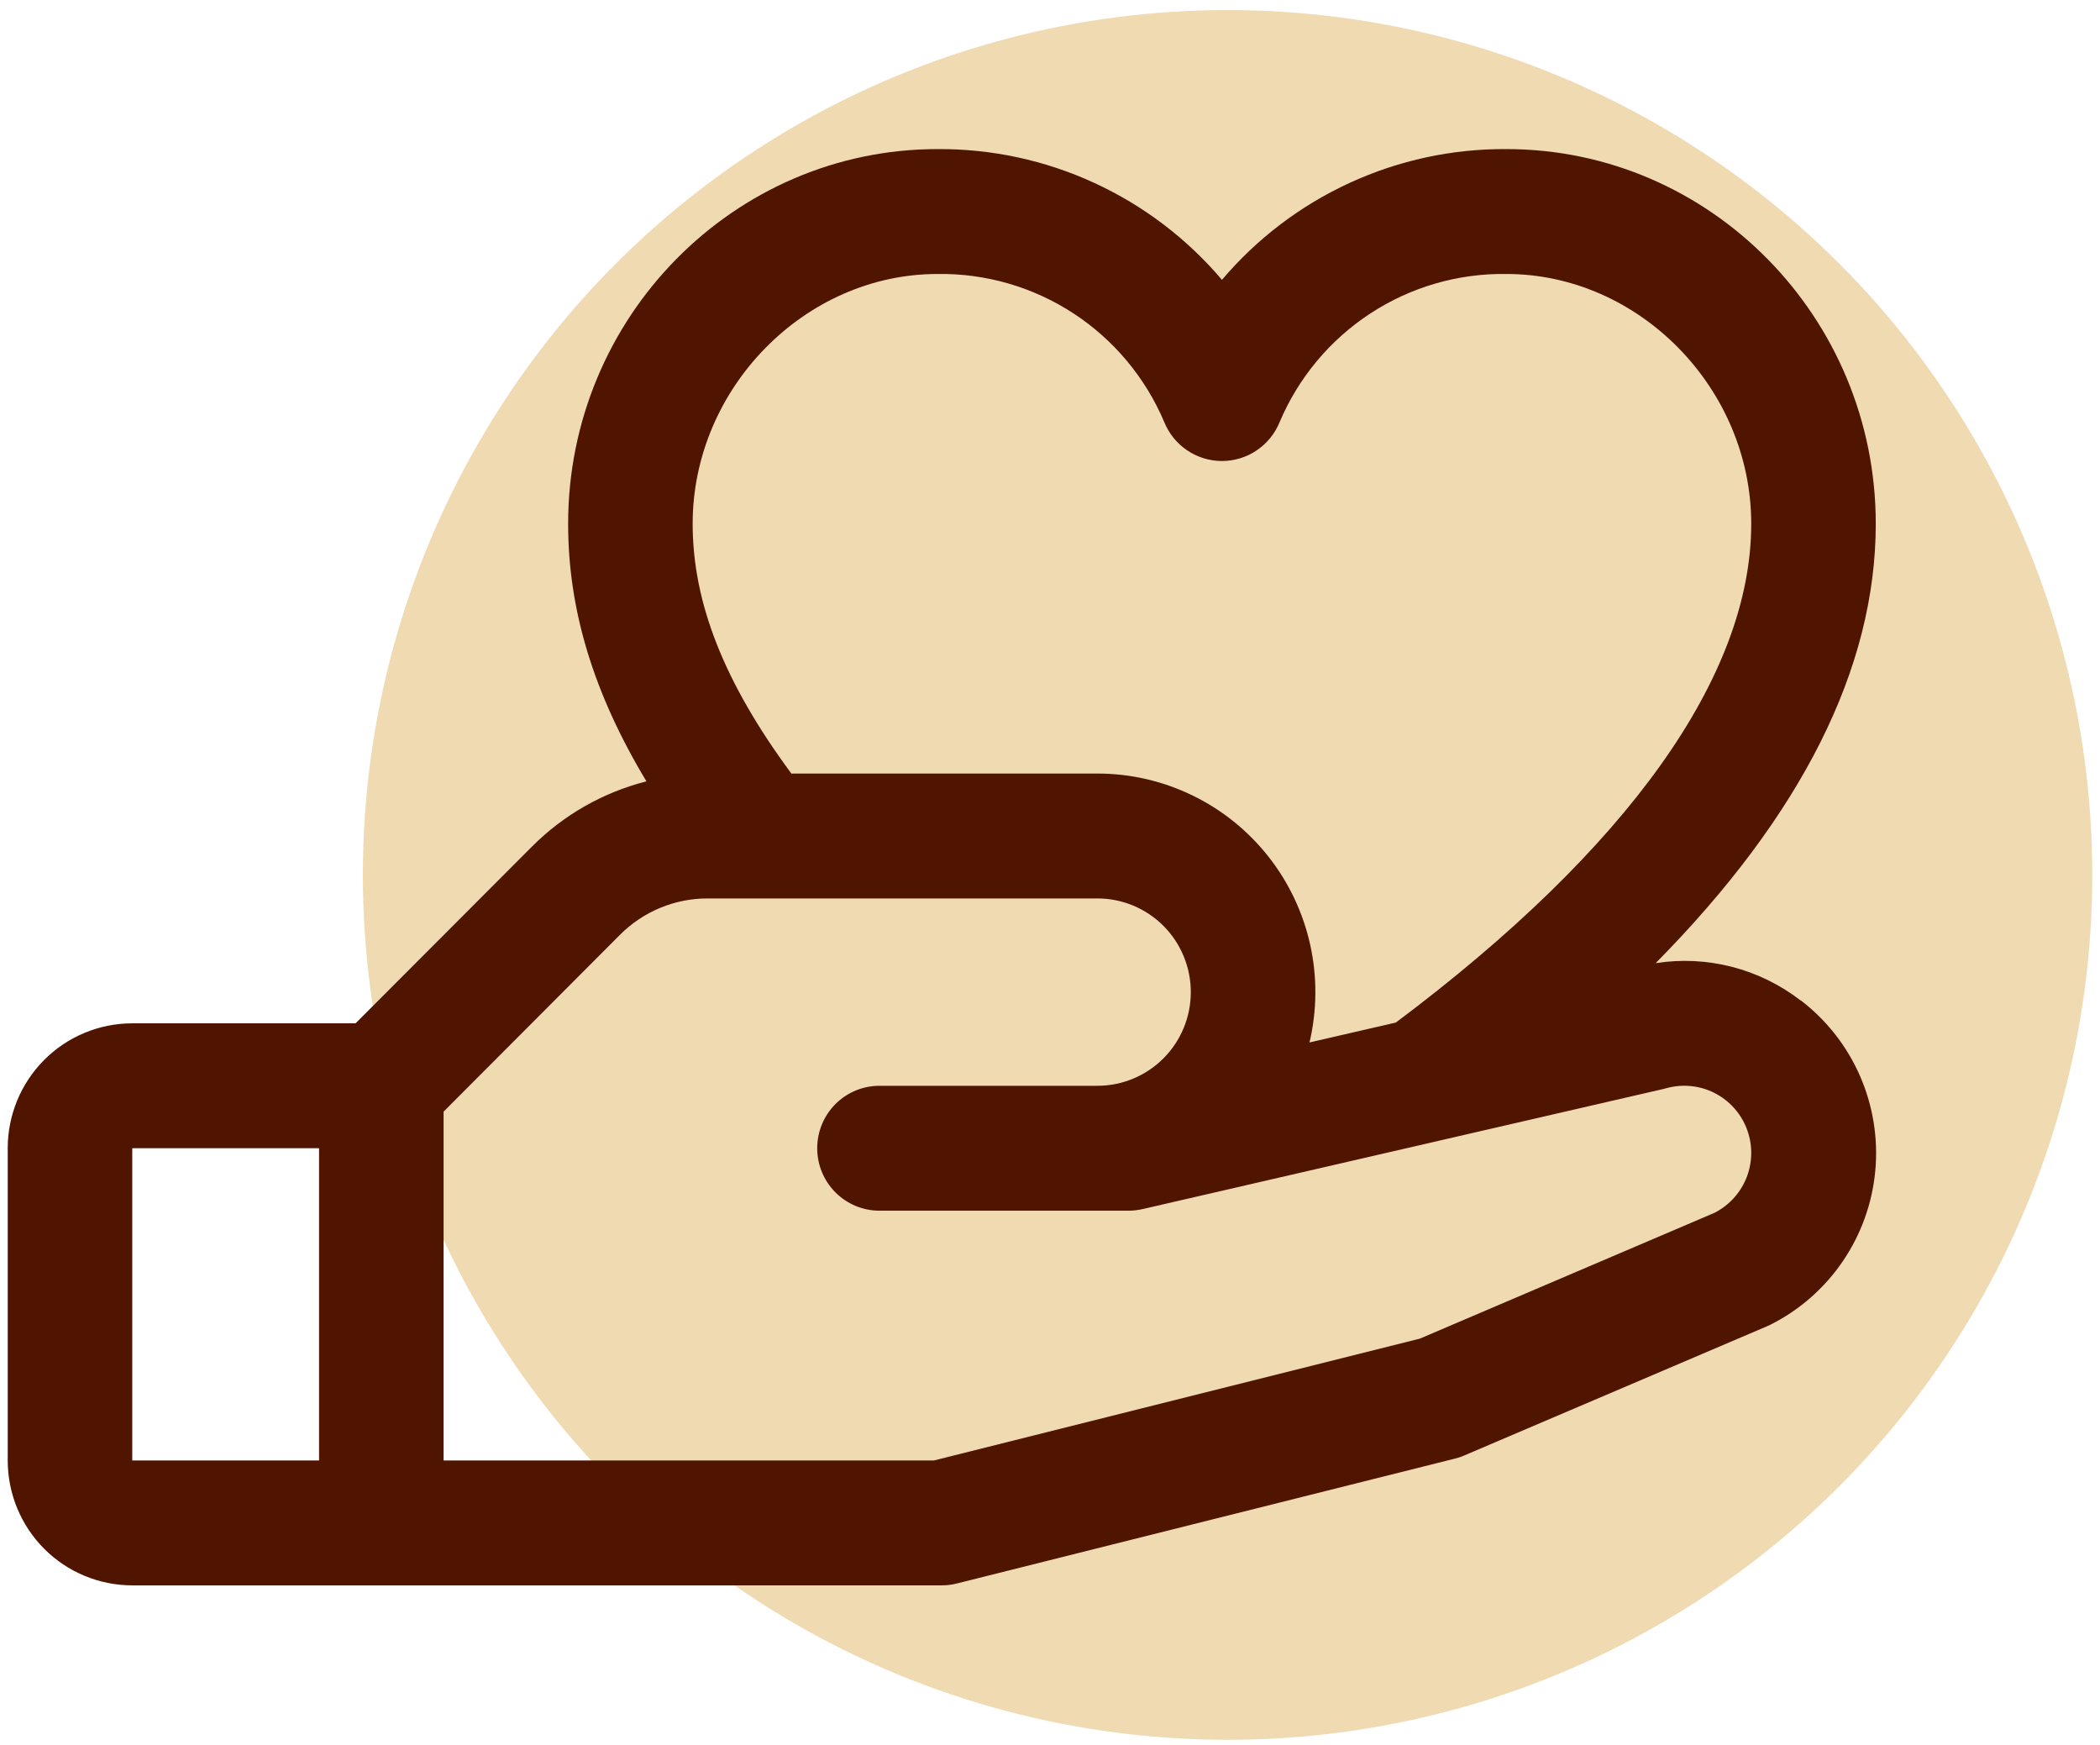
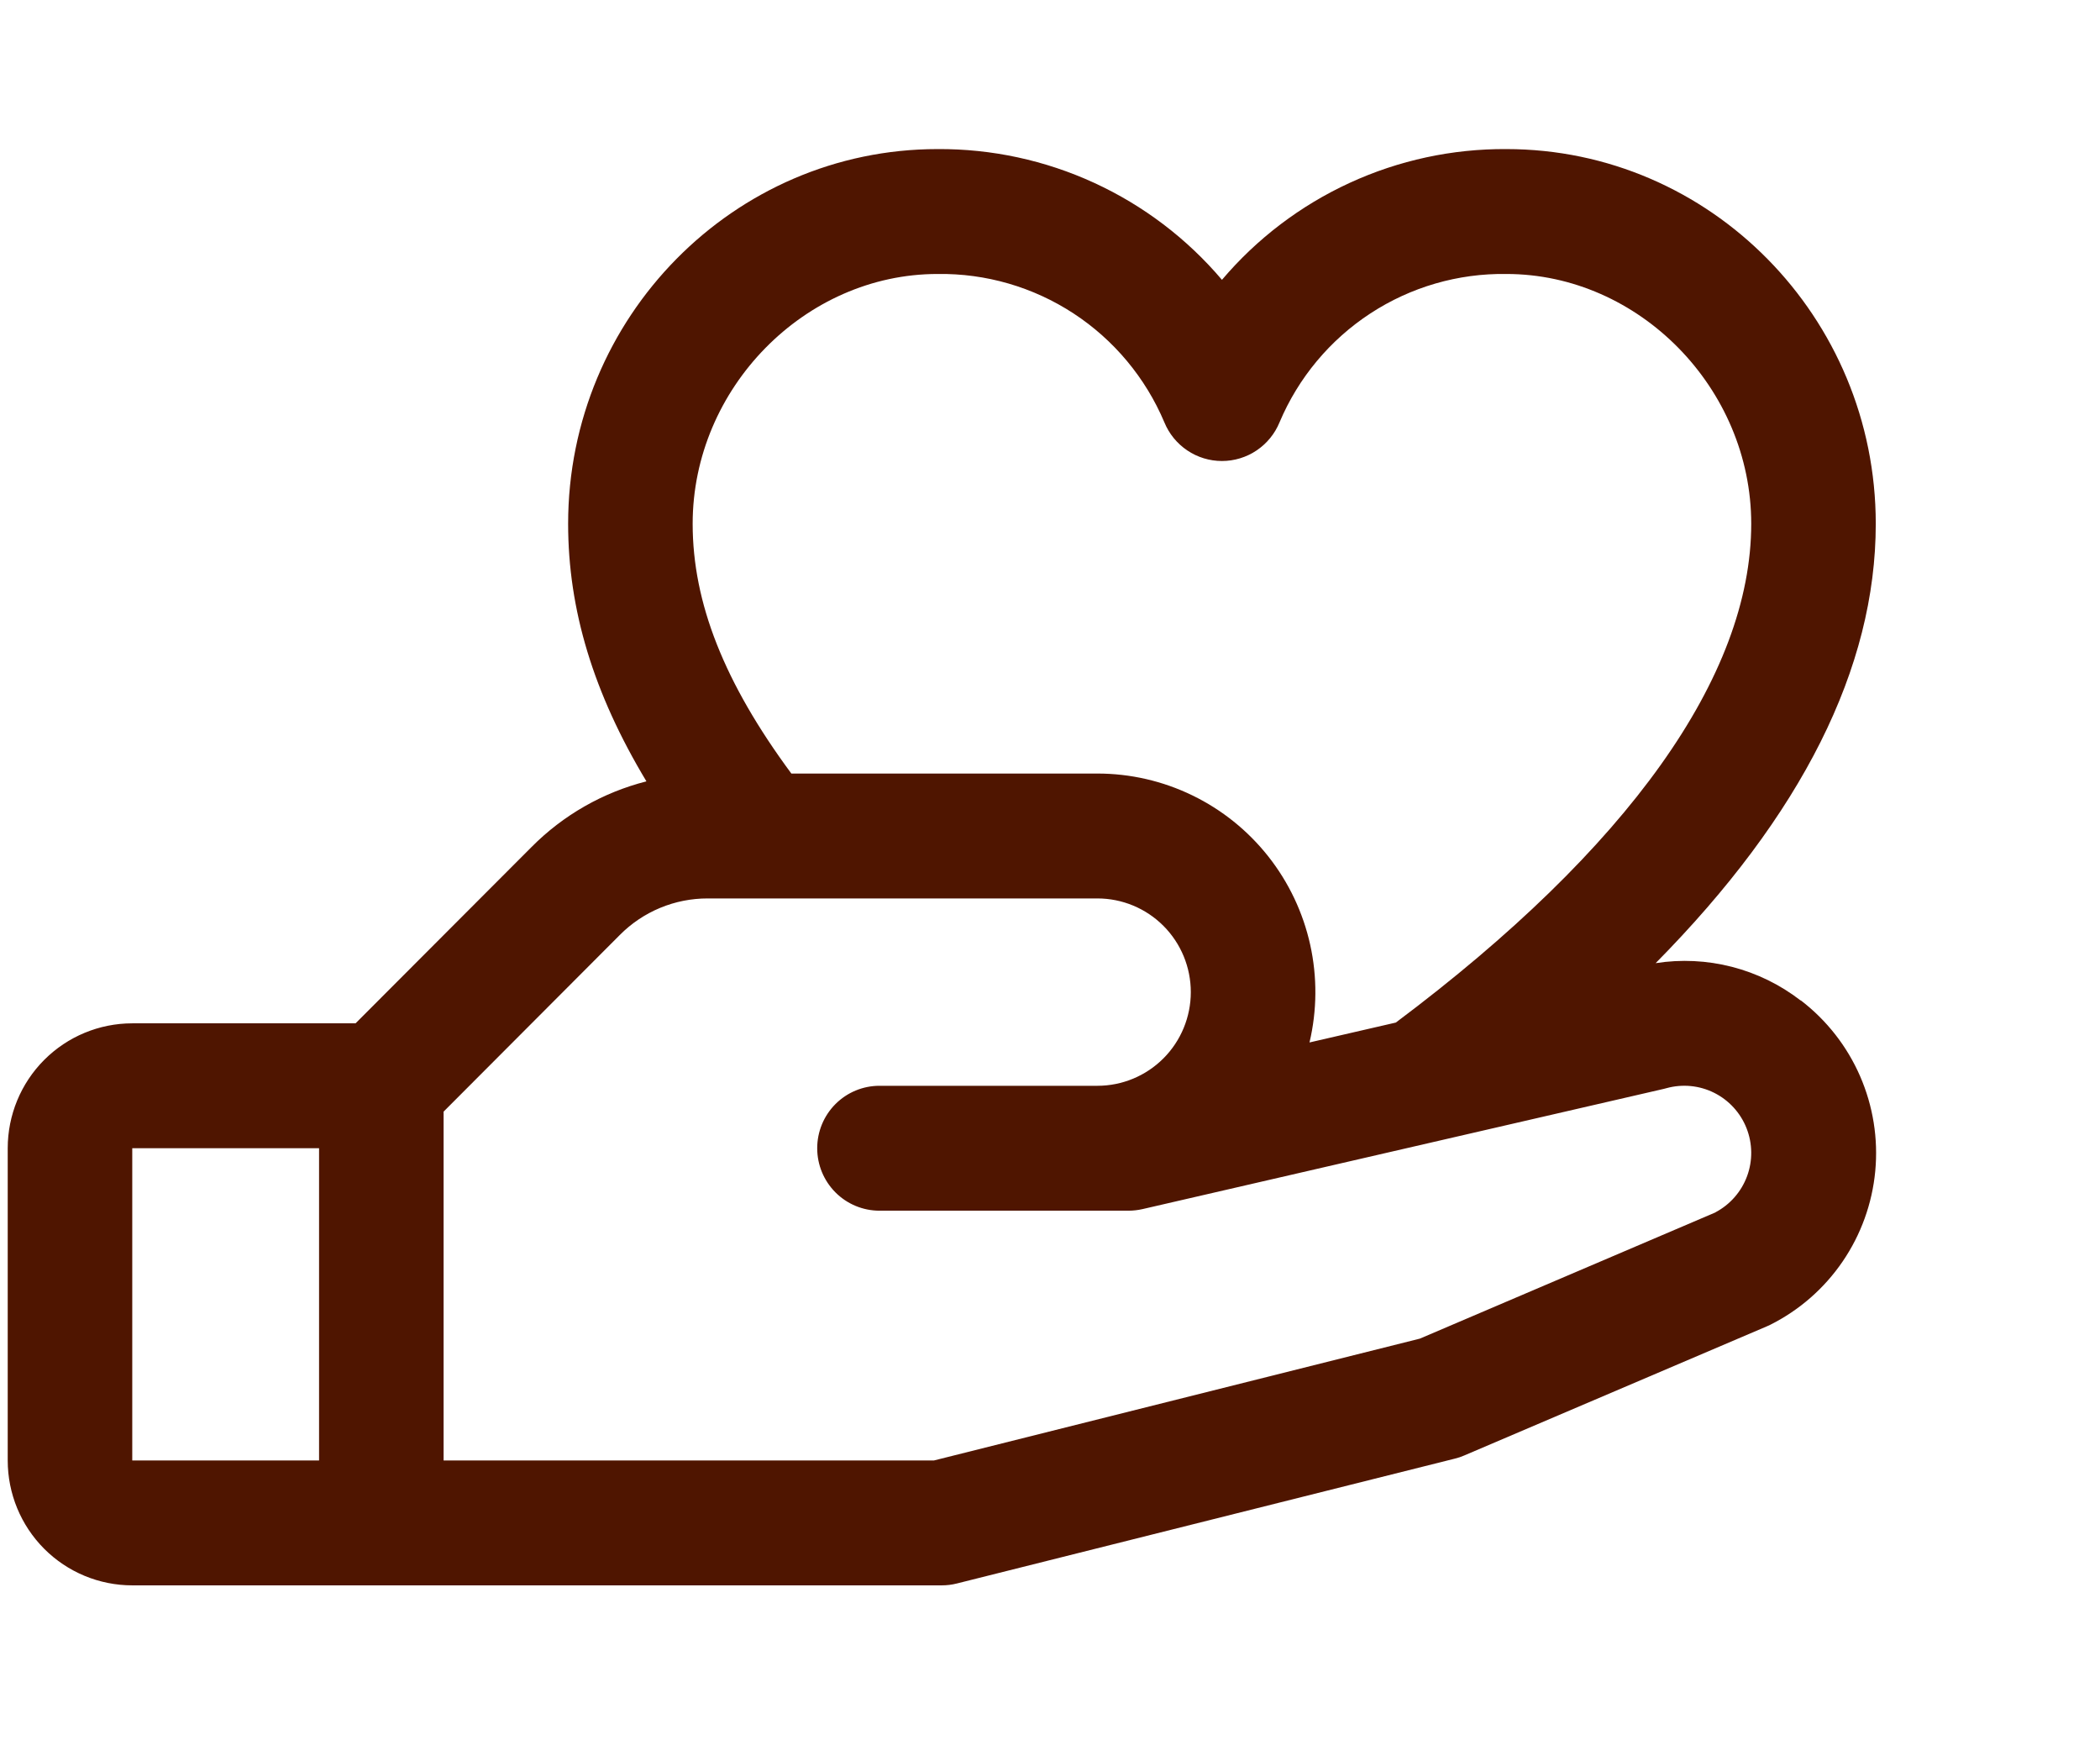
<svg xmlns="http://www.w3.org/2000/svg" width="136" height="113" viewBox="0 0 136 113" fill="none">
-   <circle cx="79.5" cy="56.652" r="56" fill="#EFDAB2" />
  <path d="M116.603 64.775C115.285 63.756 113.773 63.017 112.16 62.602C110.548 62.188 108.868 62.107 107.223 62.364C116.689 52.781 121.478 43.254 121.478 33.914C121.478 20.535 110.746 9.653 97.555 9.653C94.054 9.631 90.592 10.377 87.41 11.84C84.228 13.302 81.404 15.445 79.136 18.119C76.868 15.445 74.043 13.302 70.862 11.84C67.68 10.377 64.217 9.631 60.717 9.653C47.525 9.653 36.793 20.535 36.793 33.914C36.793 39.473 38.426 44.876 41.864 50.593C39.049 51.308 36.479 52.775 34.429 54.839L23.027 66.261H8.565C6.426 66.261 4.375 67.113 2.862 68.63C1.35 70.146 0.5 72.203 0.5 74.348L0.5 94.565C0.5 96.71 1.35 98.767 2.862 100.284C4.375 101.8 6.426 102.652 8.565 102.652H60.989C61.319 102.652 61.647 102.612 61.967 102.531L94.228 94.444C94.433 94.395 94.634 94.327 94.827 94.242L114.421 85.882L114.643 85.781C116.526 84.838 118.138 83.429 119.328 81.688C120.518 79.947 121.247 77.931 121.445 75.829C121.643 73.728 121.304 71.611 120.461 69.677C119.618 67.743 118.297 66.056 116.624 64.775H116.603ZM60.717 17.74C63.84 17.694 66.906 18.583 69.523 20.294C72.139 22.005 74.187 24.459 75.405 27.343C75.709 28.085 76.226 28.719 76.89 29.165C77.555 29.612 78.336 29.85 79.136 29.85C79.935 29.85 80.717 29.612 81.381 29.165C82.045 28.719 82.562 28.085 82.866 27.343C84.084 24.459 86.132 22.005 88.749 20.294C91.365 18.583 94.431 17.694 97.555 17.74C106.149 17.74 113.413 25.144 113.413 33.914C113.413 43.775 105.453 54.929 90.397 66.211L84.806 67.499C85.297 65.421 85.312 63.258 84.851 61.173C84.389 59.088 83.463 57.135 82.142 55.46C80.82 53.785 79.138 52.431 77.22 51.501C75.303 50.57 73.201 50.087 71.07 50.087H51.25C46.9 44.204 44.858 39.029 44.858 33.914C44.858 25.144 52.122 17.74 60.717 17.74ZM8.565 74.348H20.663V94.565H8.565V74.348ZM111.109 78.498L91.954 86.676L60.485 94.565H28.728V71.978L40.135 60.545C40.882 59.791 41.77 59.193 42.749 58.786C43.727 58.379 44.777 58.171 45.836 58.174H71.07C72.675 58.174 74.213 58.813 75.348 59.951C76.482 61.088 77.119 62.631 77.119 64.24C77.119 65.848 76.482 67.391 75.348 68.528C74.213 69.666 72.675 70.305 71.07 70.305H56.956C55.887 70.305 54.861 70.731 54.105 71.489C53.349 72.247 52.924 73.276 52.924 74.348C52.924 75.421 53.349 76.449 54.105 77.207C54.861 77.966 55.887 78.392 56.956 78.392H73.087C73.39 78.391 73.693 78.357 73.989 78.29L107.762 70.502L107.918 70.461C108.949 70.174 110.05 70.28 111.008 70.757C111.966 71.235 112.714 72.051 113.108 73.049C113.502 74.046 113.515 75.154 113.143 76.16C112.771 77.166 112.041 77.999 111.094 78.498H111.109Z" fill="#4F1500" />
</svg>